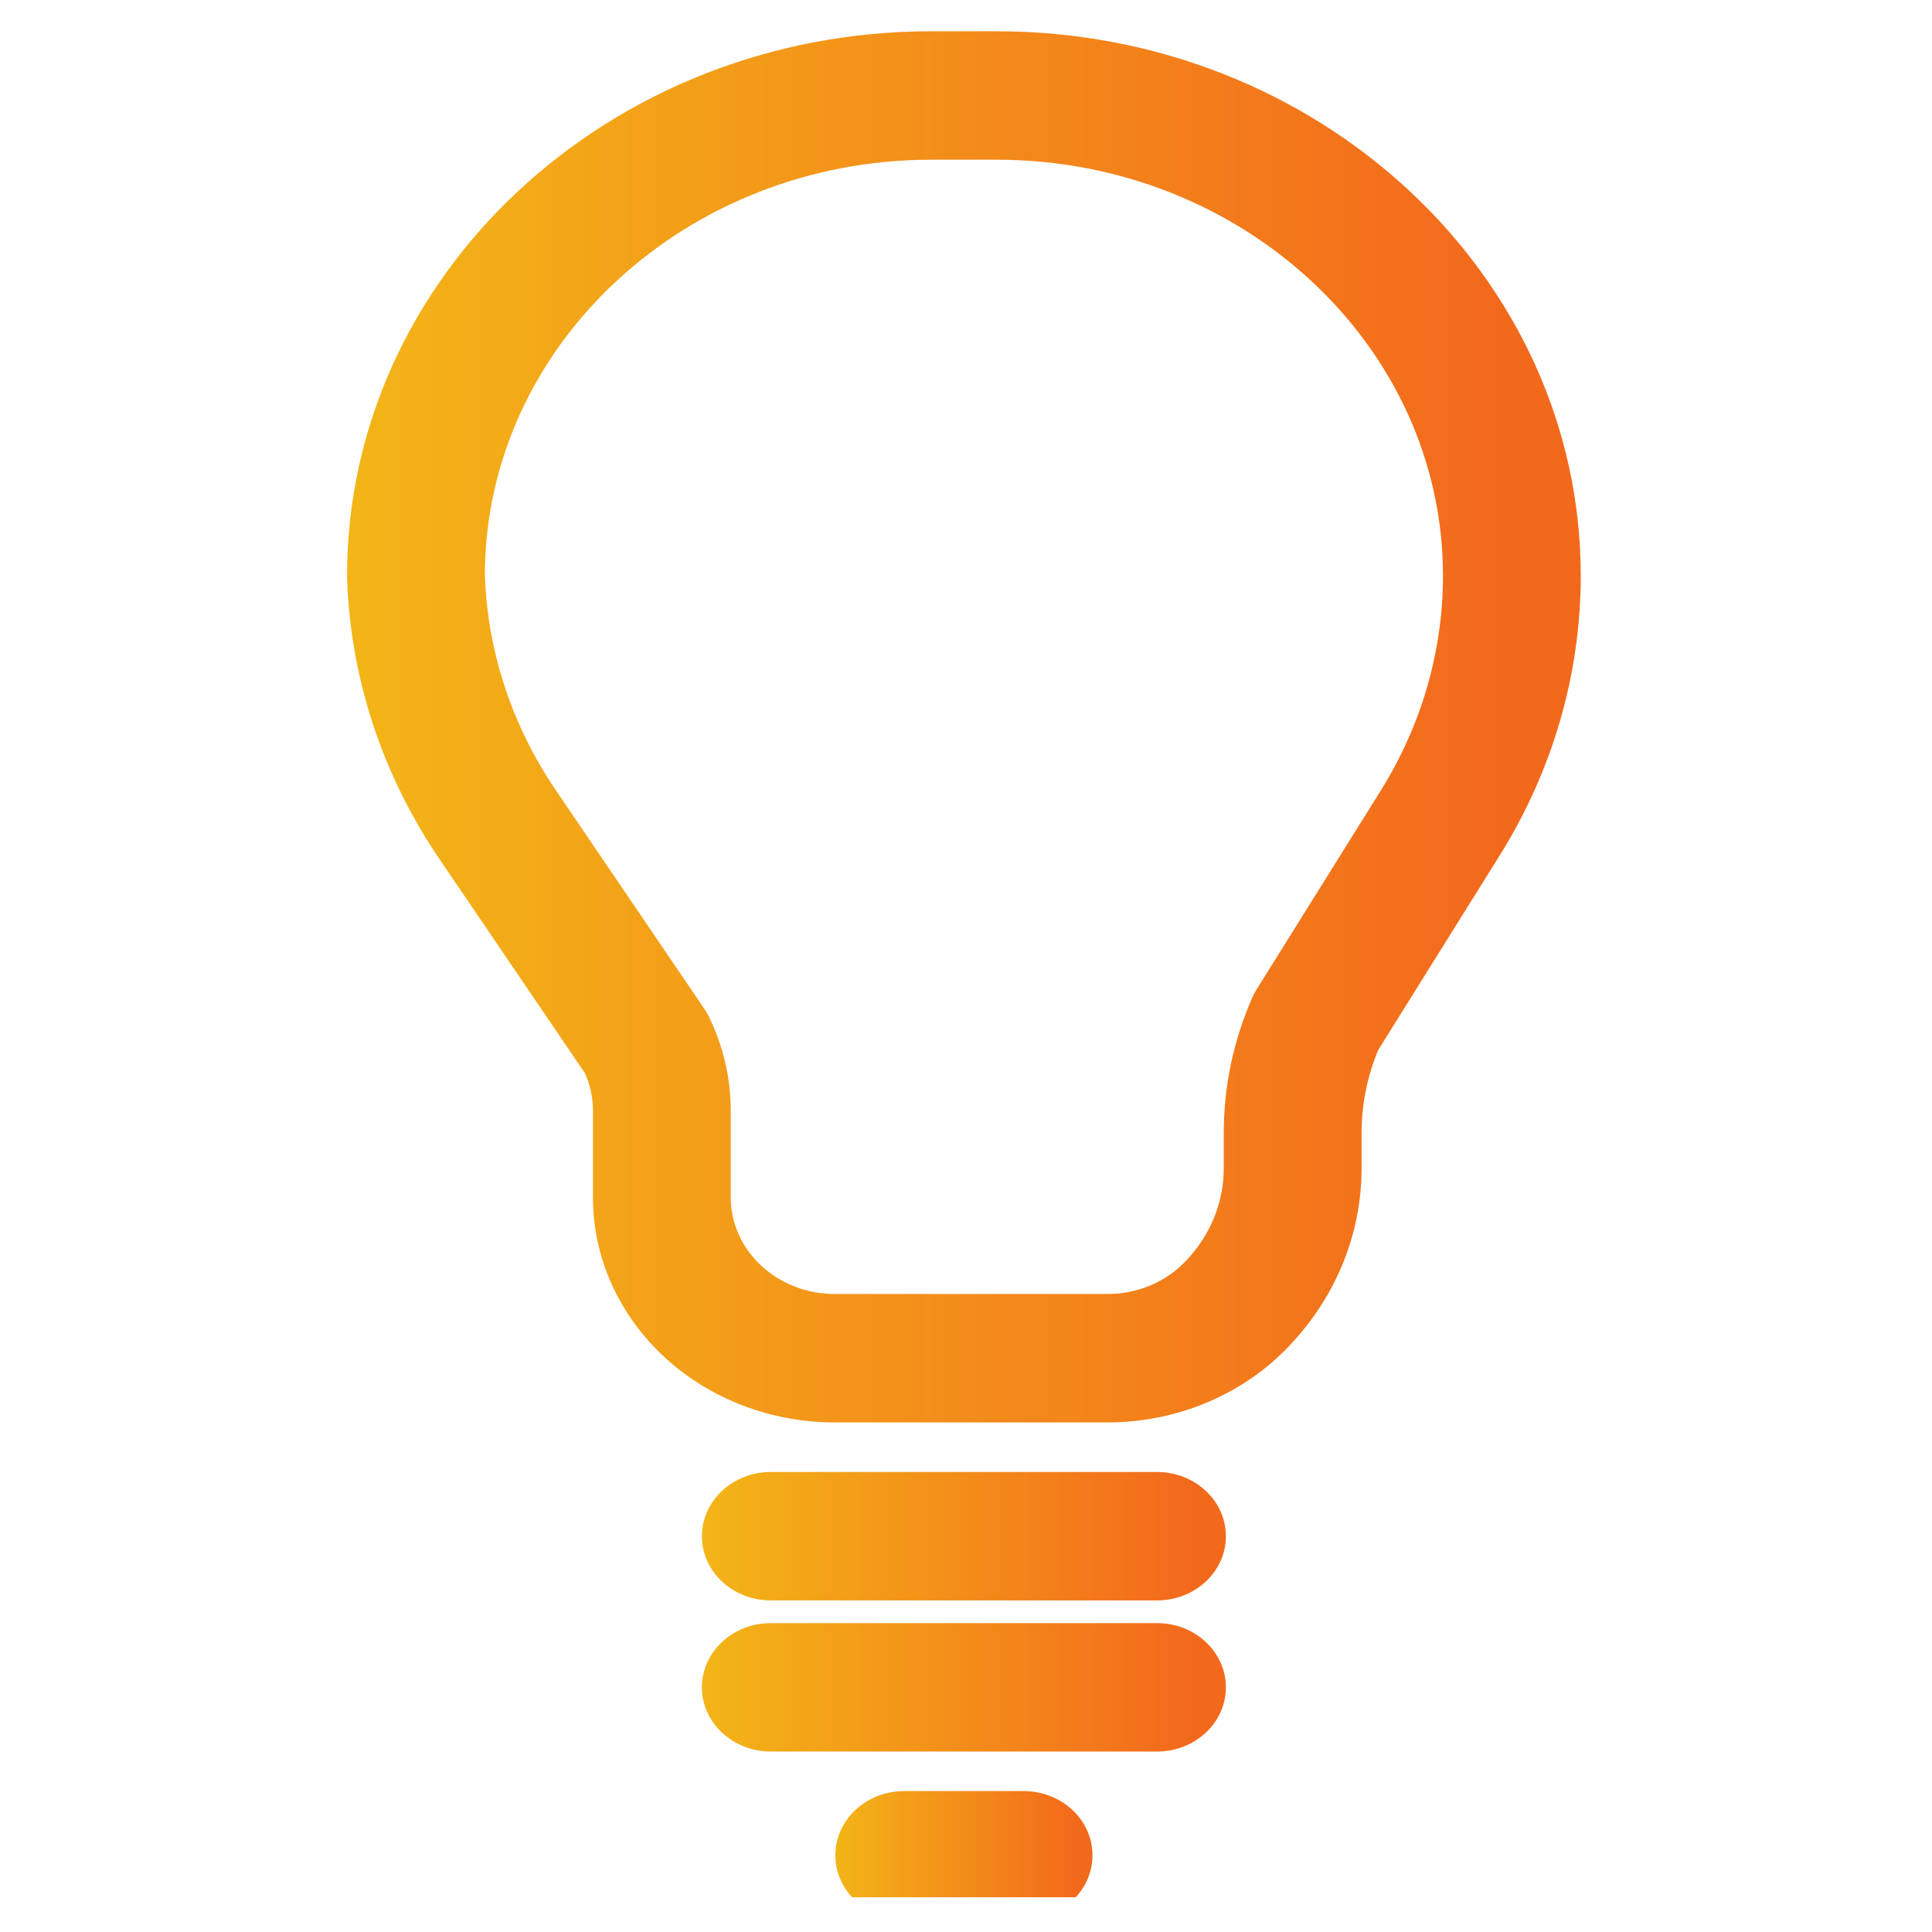
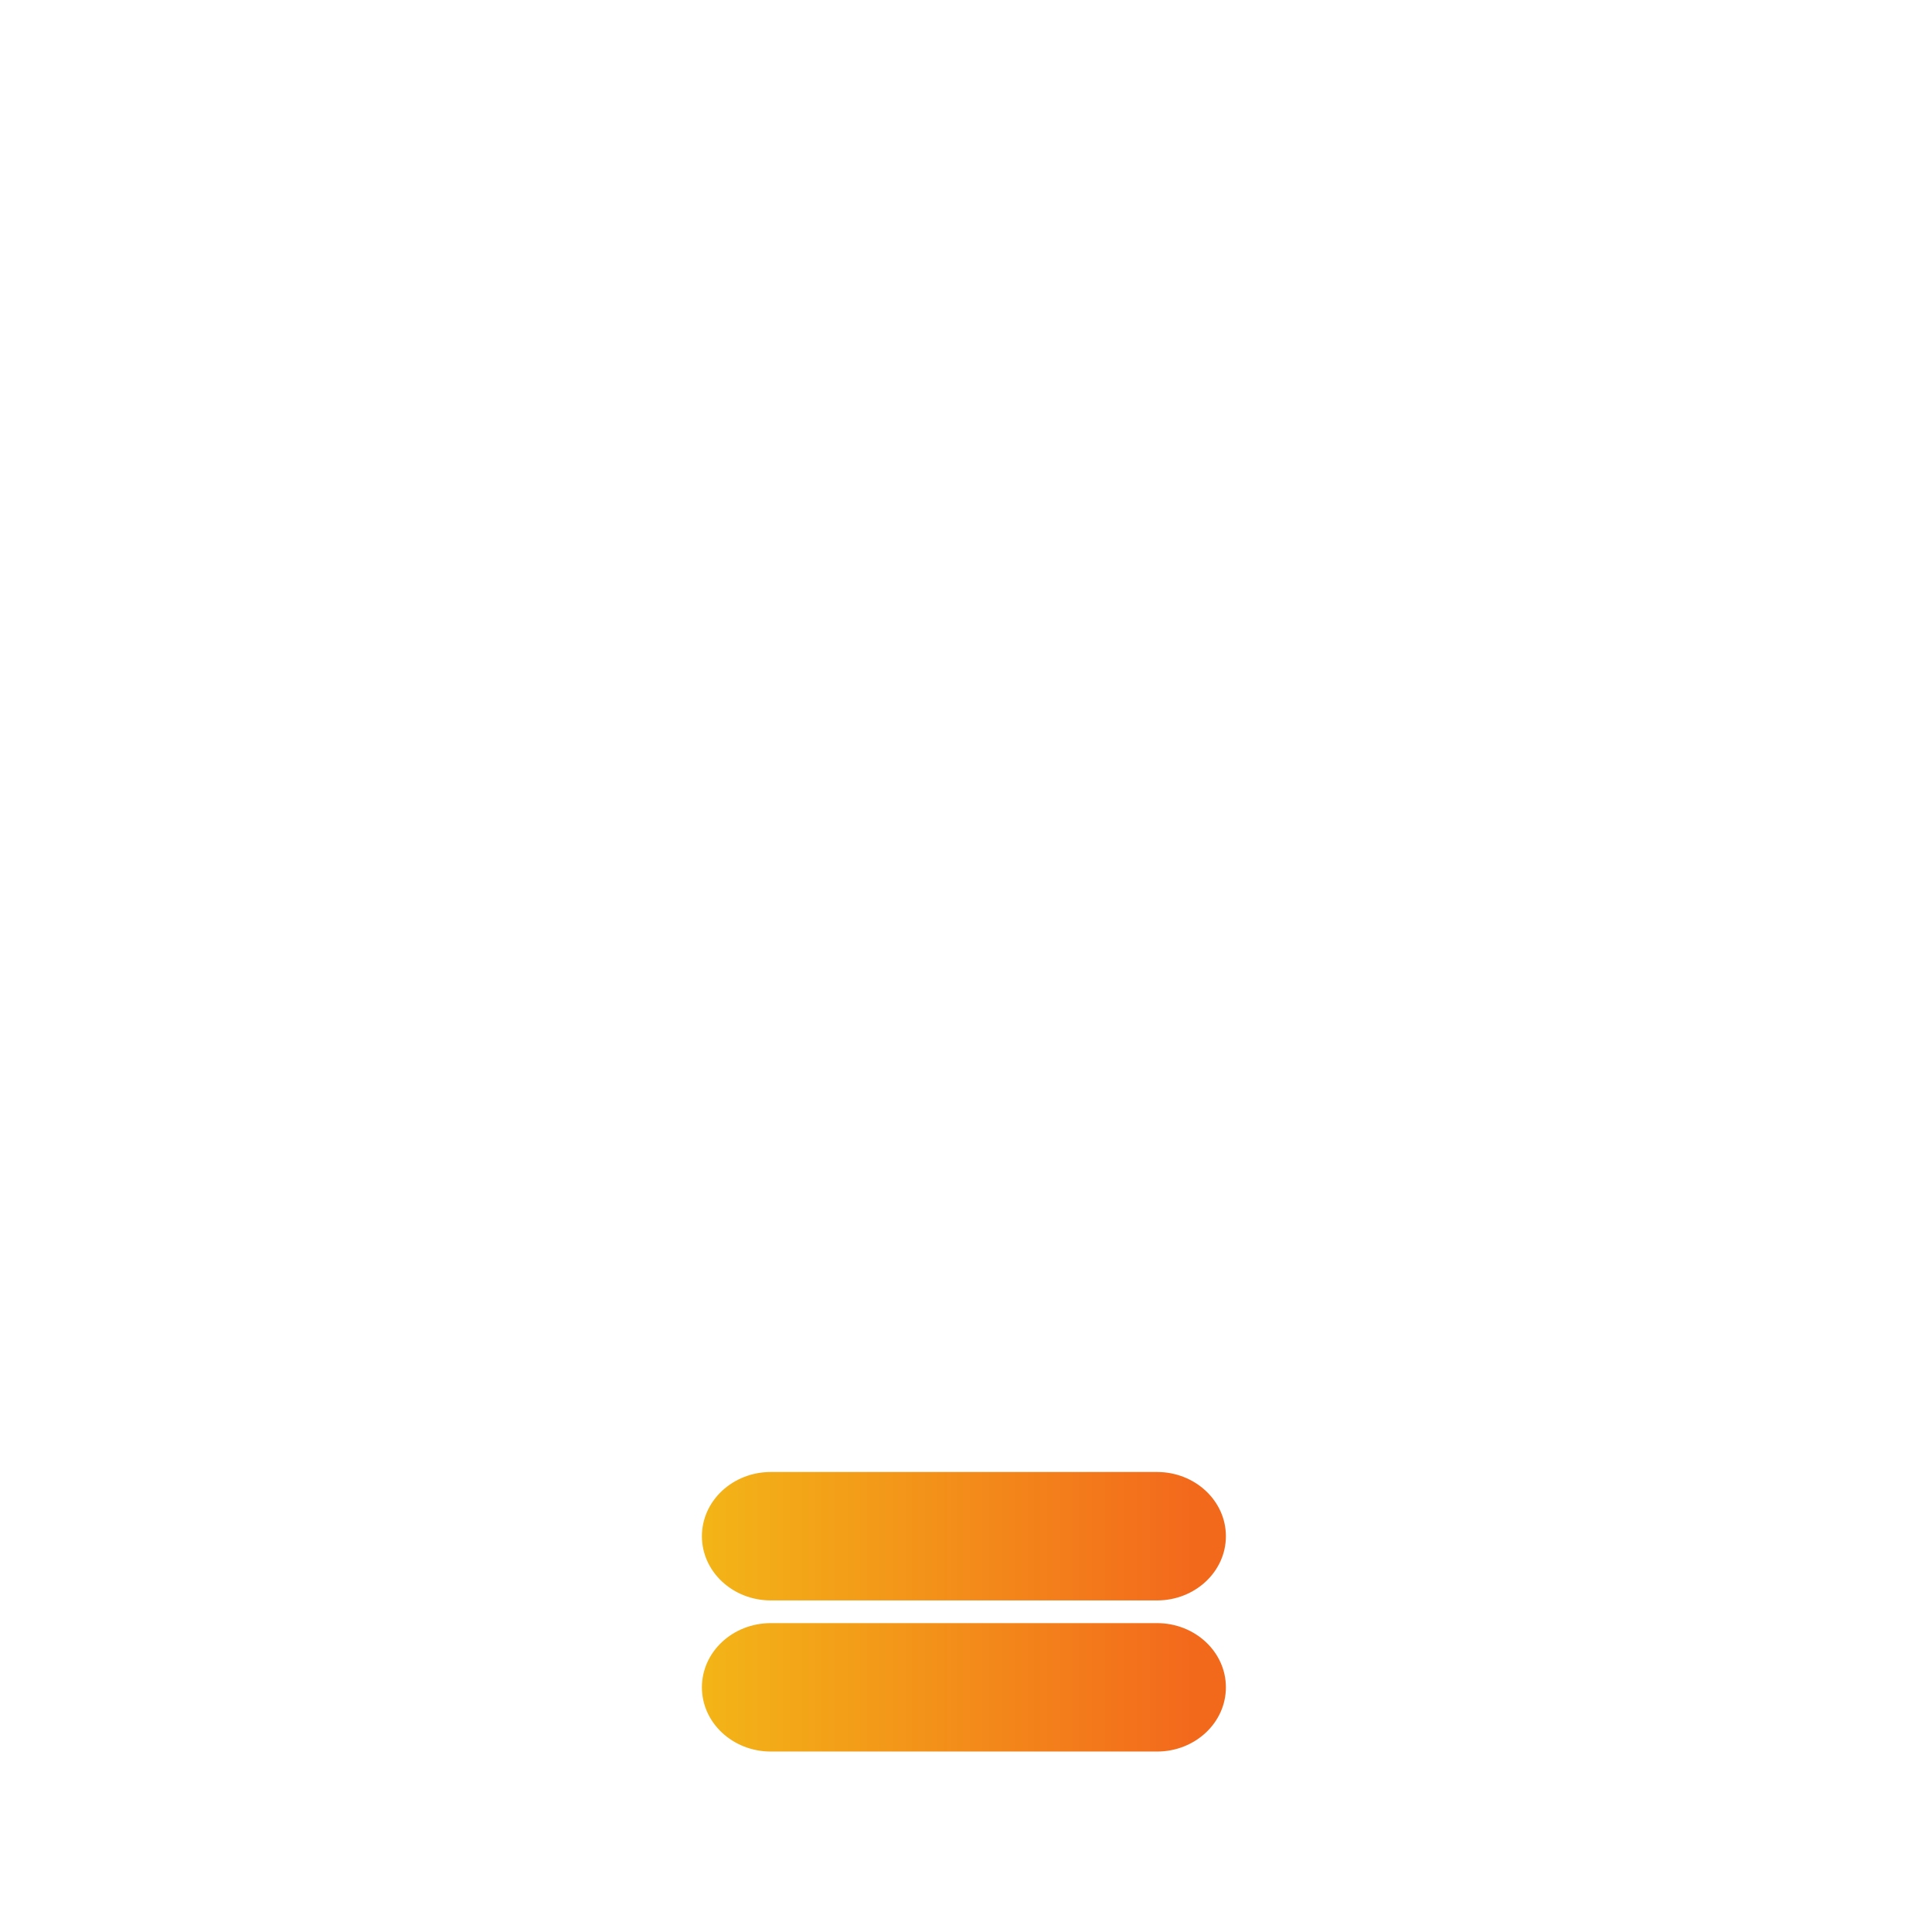
<svg xmlns="http://www.w3.org/2000/svg" xmlns:ns1="http://www.inkscape.org/namespaces/inkscape" xmlns:ns2="http://sodipodi.sourceforge.net/DTD/sodipodi-0.dtd" width="280mm" height="280mm" viewBox="0 0 280 280" version="1.1" id="svg1" ns1:version="1.4.2 (ebf0e940, 2025-05-08)" ns2:docname="luz_square.svg">
  <ns2:namedview id="namedview1" pagecolor="#ffffff" bordercolor="#000000" borderopacity="0.25" ns1:showpageshadow="2" ns1:pageopacity="0.0" ns1:pagecheckerboard="0" ns1:deskcolor="#d1d1d1" ns1:document-units="mm" ns1:zoom="0.50267018" ns1:cx="374.00269" ns1:cy="515.24839" ns1:window-width="1408" ns1:window-height="921" ns1:window-x="234" ns1:window-y="31" ns1:window-maximized="0" ns1:current-layer="layer1" />
  <defs id="defs1">
    <linearGradient x1="0" y1="0" x2="1" y2="0" gradientUnits="userSpaceOnUse" gradientTransform="matrix(75.938,0,0,75.938,101.727,206.676)" spreadMethod="pad" id="linearGradient8812">
      <stop style="stop-opacity:1;stop-color:#f3b517" offset="0" id="stop8810" />
      <stop style="stop-opacity:1;stop-color:#f3691c" offset="0.936" id="stop8811" />
      <stop style="stop-opacity:1;stop-color:#f3691c" offset="1" id="stop8812" />
    </linearGradient>
    <linearGradient x1="0" y1="0" x2="1" y2="0" gradientUnits="userSpaceOnUse" gradientTransform="matrix(75.938,0,0,75.938,101.727,228.577)" spreadMethod="pad" id="linearGradient8815">
      <stop style="stop-opacity:1;stop-color:#f3b517" offset="0" id="stop8813" />
      <stop style="stop-opacity:1;stop-color:#f3691c" offset="0.936" id="stop8814" />
      <stop style="stop-opacity:1;stop-color:#f3691c" offset="1" id="stop8815" />
    </linearGradient>
    <linearGradient x1="0" y1="0" x2="1" y2="0" gradientUnits="userSpaceOnUse" gradientTransform="matrix(178.798,0,0,178.798,50.298,-2.125)" spreadMethod="pad" id="linearGradient8818">
      <stop style="stop-opacity:1;stop-color:#f3b517" offset="0" id="stop8816" />
      <stop style="stop-opacity:1;stop-color:#f3691c" offset="0.936" id="stop8817" />
      <stop style="stop-opacity:1;stop-color:#f3691c" offset="1" id="stop8818" />
    </linearGradient>
    <linearGradient x1="0" y1="0" x2="1" y2="0" gradientUnits="userSpaceOnUse" gradientTransform="matrix(37.265,0,0,37.265,121.065,252.916)" spreadMethod="pad" id="linearGradient8821">
      <stop style="stop-opacity:1;stop-color:#f3b517" offset="0" id="stop8819" />
      <stop style="stop-opacity:1;stop-color:#f3691c" offset="0.936" id="stop8820" />
      <stop style="stop-opacity:1;stop-color:#f3691c" offset="1" id="stop8821" />
    </linearGradient>
  </defs>
  <g ns1:label="Capa 1" ns1:groupmode="layer" id="layer1">
    <path id="path8812" d="m 111.715,213.332 c -5.518,0 -9.989,4.169 -9.989,9.307 v 0 c 0,5.141 4.471,9.307 9.989,9.307 v 0 h 55.965 c 5.515,0 9.986,-4.166 9.986,-9.307 v 0 c 0,-5.139 -4.471,-9.307 -9.986,-9.307 v 0 z" style="fill:url(#linearGradient8812);stroke:none;stroke-width:2.561" />
    <path id="path8815" d="m 111.715,235.235 c -5.518,0 -9.989,4.163 -9.989,9.305 v 0 c 0,5.142 4.471,9.307 9.989,9.307 v 0 h 55.965 c 5.515,0 9.986,-4.166 9.986,-9.307 v 0 c 0,-5.142 -4.471,-9.305 -9.986,-9.305 v 0 z" style="fill:url(#linearGradient8815);stroke:none;stroke-width:2.561" />
-     <path id="path8818" d="m 134.962,4.531 c -46.681,0 -84.663,35.399 -84.663,78.91 v 0 l 0.005,0.287 0.01,0.31 c 0.502,14.329 5.118,28.304 13.345,40.42 v 0 l 21.14,31.115 c 0.745,1.685 1.134,3.521 1.134,5.344 v 0 12.6 c 0,6.742 2.199,13.22 6.35,18.733 v 0 c 6.547,8.703 17.263,13.898 28.665,13.898 v 0 h 39.593 c 9.709,0 19.066,-3.805 25.674,-10.444 v 0 c 7.167,-7.205 11.115,-16.584 11.115,-26.412 v 0 -5.106 c 0,-4.133 0.814,-8.173 2.415,-12.022 v 0 l 17.634,-28.245 c 7.669,-12.278 11.717,-26.276 11.717,-40.479 v 0 c 0,-43.511 -37.98,-78.91 -84.66,-78.91 v 0 z M 108.629,181.559 c -1.78,-2.366 -2.722,-5.147 -2.722,-8.043 v 0 -12.6 c 0,-4.67 -1.104,-9.379 -3.195,-13.614 v 0 c -0.187,-0.379 -0.397,-0.743 -0.635,-1.091 v 0 L 80.535,114.5 C 74.211,105.187 70.659,94.443 70.278,83.446 v 0 l -0.007,-0.146 C 70.353,50.121 99.343,23.146 134.962,23.146 v 0 h 9.474 c 35.668,0 64.691,27.049 64.691,60.295 v 0 c 0,10.918 -3.116,21.677 -9.008,31.12 v 0 l -18.005,28.836 c -0.236,0.372 -0.441,0.76 -0.615,1.16 v 0 c -2.747,6.263 -4.14,12.864 -4.14,19.629 v 0 5.106 c 0,5.118 -2.059,10.001 -5.789,13.755 v 0 c -2.837,2.852 -6.857,4.489 -11.028,4.489 v 0 h -39.593 c -4.896,0 -9.499,-2.233 -12.319,-5.976" style="fill:url(#linearGradient8818);stroke:none;stroke-width:2.561" />
-     <path id="path8821" d="m 131.052,259.575 c -5.518,0 -9.986,4.163 -9.986,9.305 v 0 c 0,2.328 0.914,4.455 2.427,6.086 v 0 h 32.406 c 1.516,-1.631 2.433,-3.759 2.433,-6.086 v 0 c 0,-5.141 -4.471,-9.305 -9.986,-9.305 v 0 z" style="fill:url(#linearGradient8821);stroke:none;stroke-width:2.561" />
  </g>
</svg>